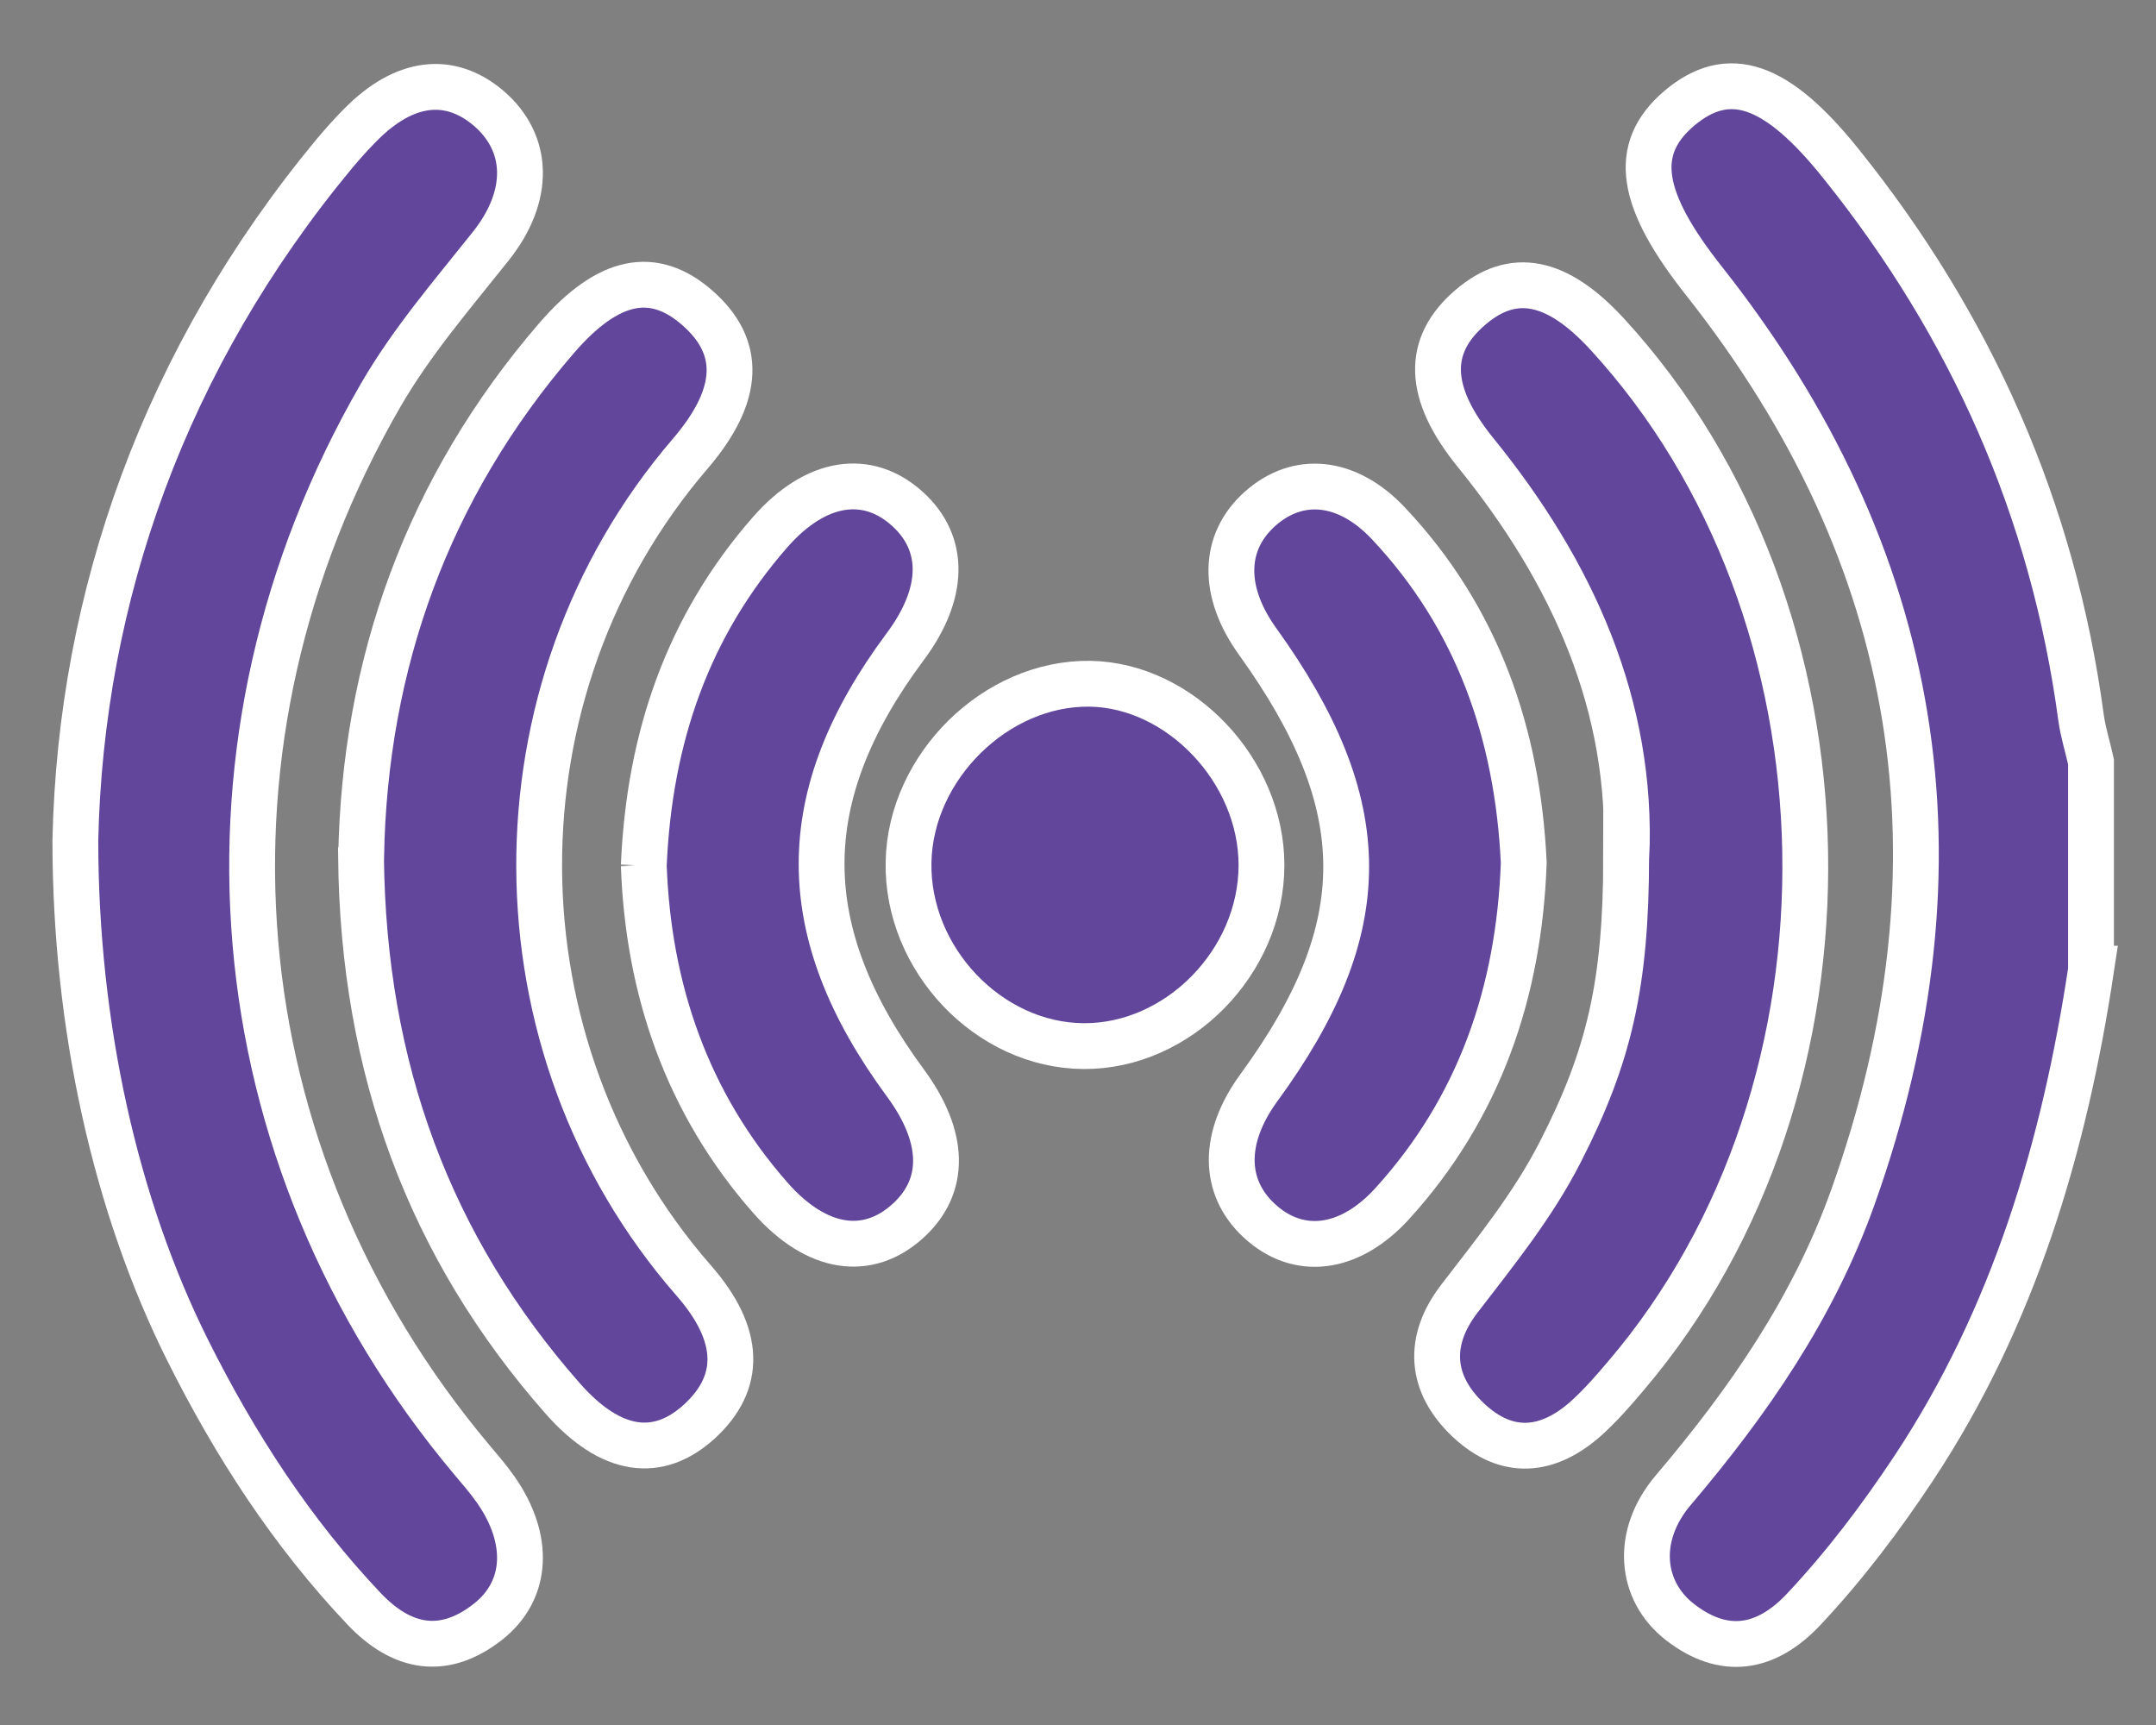
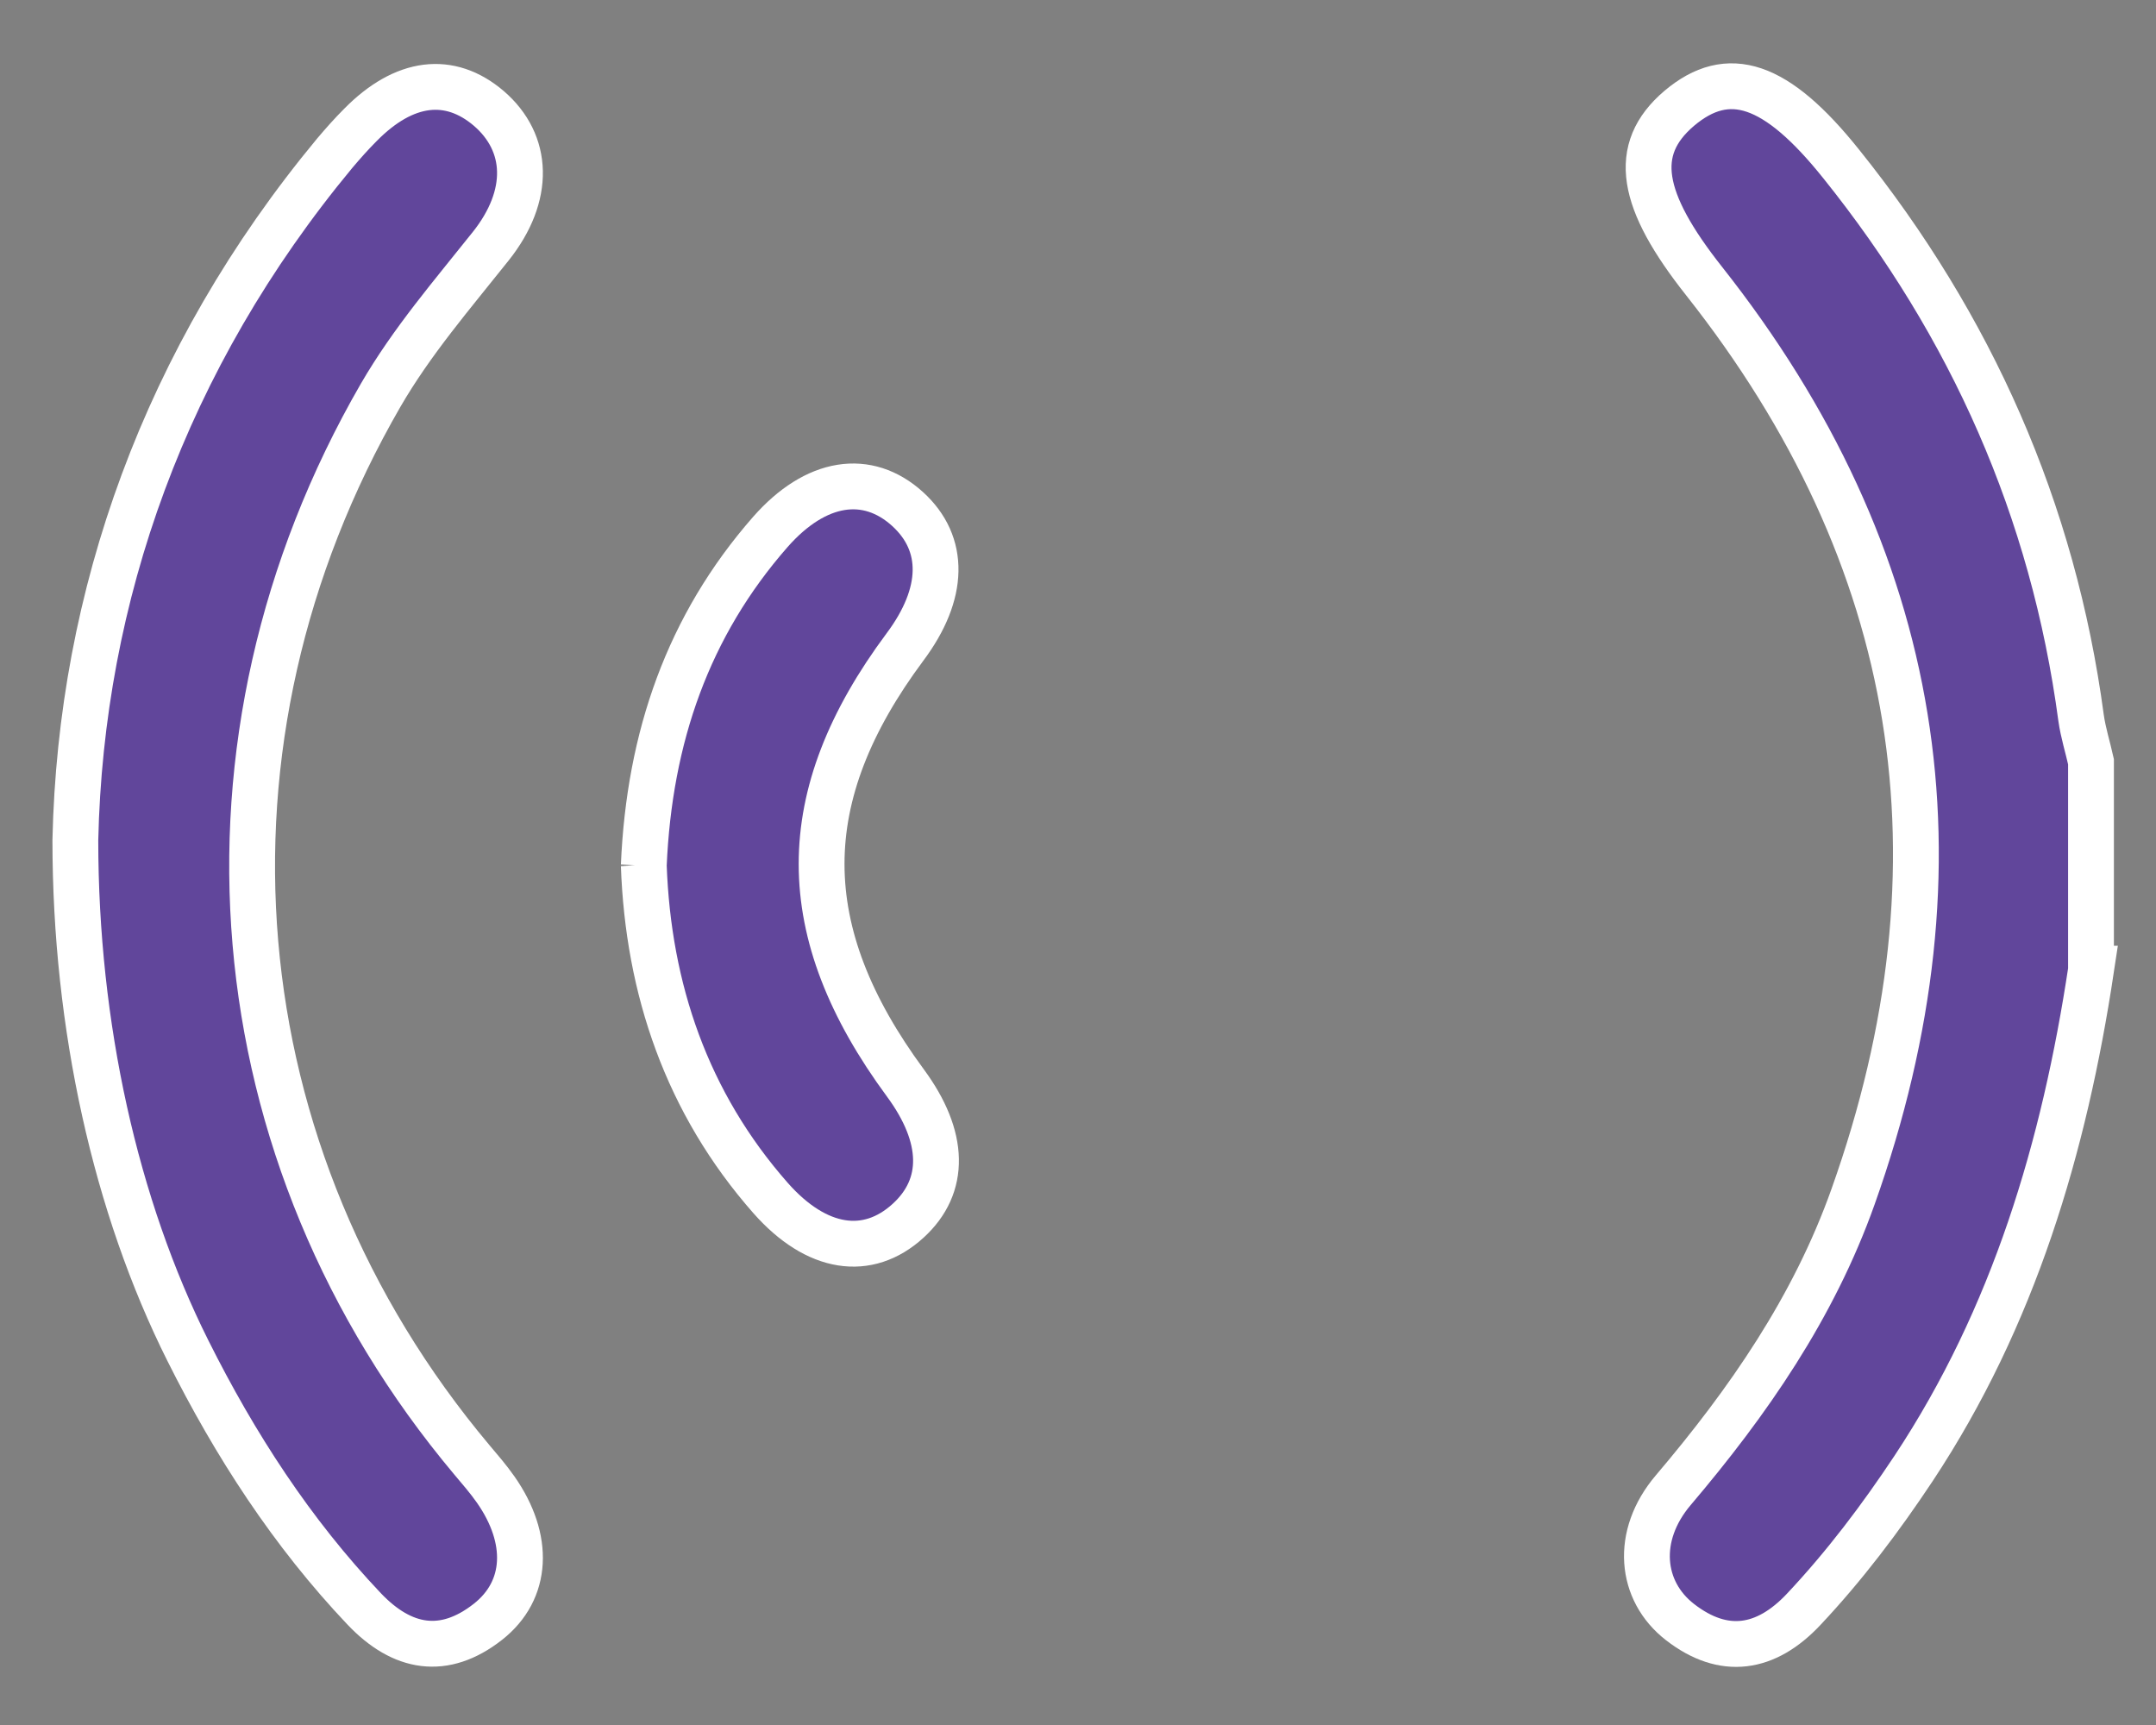
<svg xmlns="http://www.w3.org/2000/svg" width="20" height="16" viewBox="0 0 20 16" fill="none">
  <rect x="0" y="0" width="20" height="16" fill="#808080" stroke="none" />
  <path d="M19.399 8.985C19.149 10.642 18.68 12.216 17.752 13.619C17.444 14.083 17.111 14.524 16.731 14.928C16.382 15.299 15.991 15.361 15.584 15.045C15.213 14.757 15.163 14.245 15.521 13.823C16.218 13.002 16.824 12.128 17.19 11.099C18.293 8 17.829 5.164 15.807 2.606C15.218 1.861 15.127 1.388 15.577 1.005C16.032 0.621 16.477 0.767 17.08 1.521C18.284 3.021 19.046 4.726 19.305 6.659C19.324 6.795 19.367 6.93 19.397 7.065V8.985H19.399Z" fill="#61469B" stroke="white" stroke-width="0.425" />
  <path d="M0.699 7.792C0.749 5.531 1.528 3.322 3.105 1.421C3.181 1.331 3.26 1.242 3.344 1.158C3.749 0.747 4.171 0.695 4.535 1.006C4.906 1.326 4.927 1.813 4.552 2.284C4.195 2.733 3.822 3.164 3.531 3.666C1.678 6.874 2.004 10.714 4.376 13.539C4.452 13.629 4.53 13.719 4.598 13.816C4.919 14.274 4.899 14.75 4.526 15.043C4.119 15.362 3.731 15.293 3.38 14.925C2.708 14.217 2.18 13.402 1.743 12.528C1.073 11.19 0.699 9.519 0.699 7.792Z" fill="#61469B" stroke="white" stroke-width="0.425" />
-   <path d="M3.35 7.948C3.382 6.156 3.966 4.523 5.163 3.136C5.645 2.578 6.065 2.503 6.467 2.854C6.877 3.211 6.878 3.653 6.404 4.207C4.521 6.399 4.537 9.703 6.434 11.876C6.88 12.385 6.878 12.825 6.491 13.182C6.106 13.536 5.668 13.478 5.223 12.975C3.982 11.567 3.369 9.906 3.349 7.949L3.35 7.948Z" fill="#61469B" stroke="white" stroke-width="0.425" />
-   <path d="M15.087 7.954C15.149 6.551 14.591 5.31 13.689 4.199C13.238 3.644 13.225 3.205 13.641 2.85C14.034 2.513 14.442 2.592 14.907 3.097C17.289 5.688 17.369 10.077 15.082 12.762C14.967 12.898 14.849 13.033 14.719 13.151C14.361 13.473 13.979 13.51 13.62 13.171C13.265 12.836 13.238 12.437 13.536 12.048C13.873 11.609 14.221 11.181 14.476 10.681C14.927 9.799 15.084 9.127 15.085 7.952L15.087 7.954Z" fill="#61469B" stroke="white" stroke-width="0.425" />
  <path d="M5.972 8.028C6.023 6.837 6.384 5.803 7.146 4.934C7.568 4.454 8.047 4.383 8.42 4.722C8.773 5.044 8.765 5.506 8.395 6.001C7.363 7.387 7.363 8.639 8.399 10.045C8.769 10.547 8.777 11.001 8.424 11.323C8.049 11.665 7.575 11.595 7.149 11.113C6.371 10.23 6.013 9.174 5.972 8.027V8.028Z" fill="#61469B" stroke="white" stroke-width="0.425" />
-   <path d="M14.135 8.002C14.092 9.203 13.723 10.275 12.915 11.164C12.514 11.604 12.039 11.654 11.681 11.322C11.342 11.008 11.341 10.55 11.678 10.089C12.761 8.607 12.758 7.469 11.667 5.951C11.334 5.489 11.342 5.029 11.688 4.72C12.038 4.407 12.495 4.446 12.88 4.855C13.703 5.729 14.078 6.8 14.135 8.002Z" fill="#61469B" stroke="white" stroke-width="0.425" />
-   <path d="M10.112 6.342C10.95 6.356 11.702 7.151 11.702 8.024C11.702 8.923 10.929 9.709 10.051 9.703C9.171 9.697 8.41 8.896 8.428 7.995C8.446 7.11 9.241 6.329 10.112 6.342Z" fill="#61469B" stroke="white" stroke-width="0.425" />
</svg>